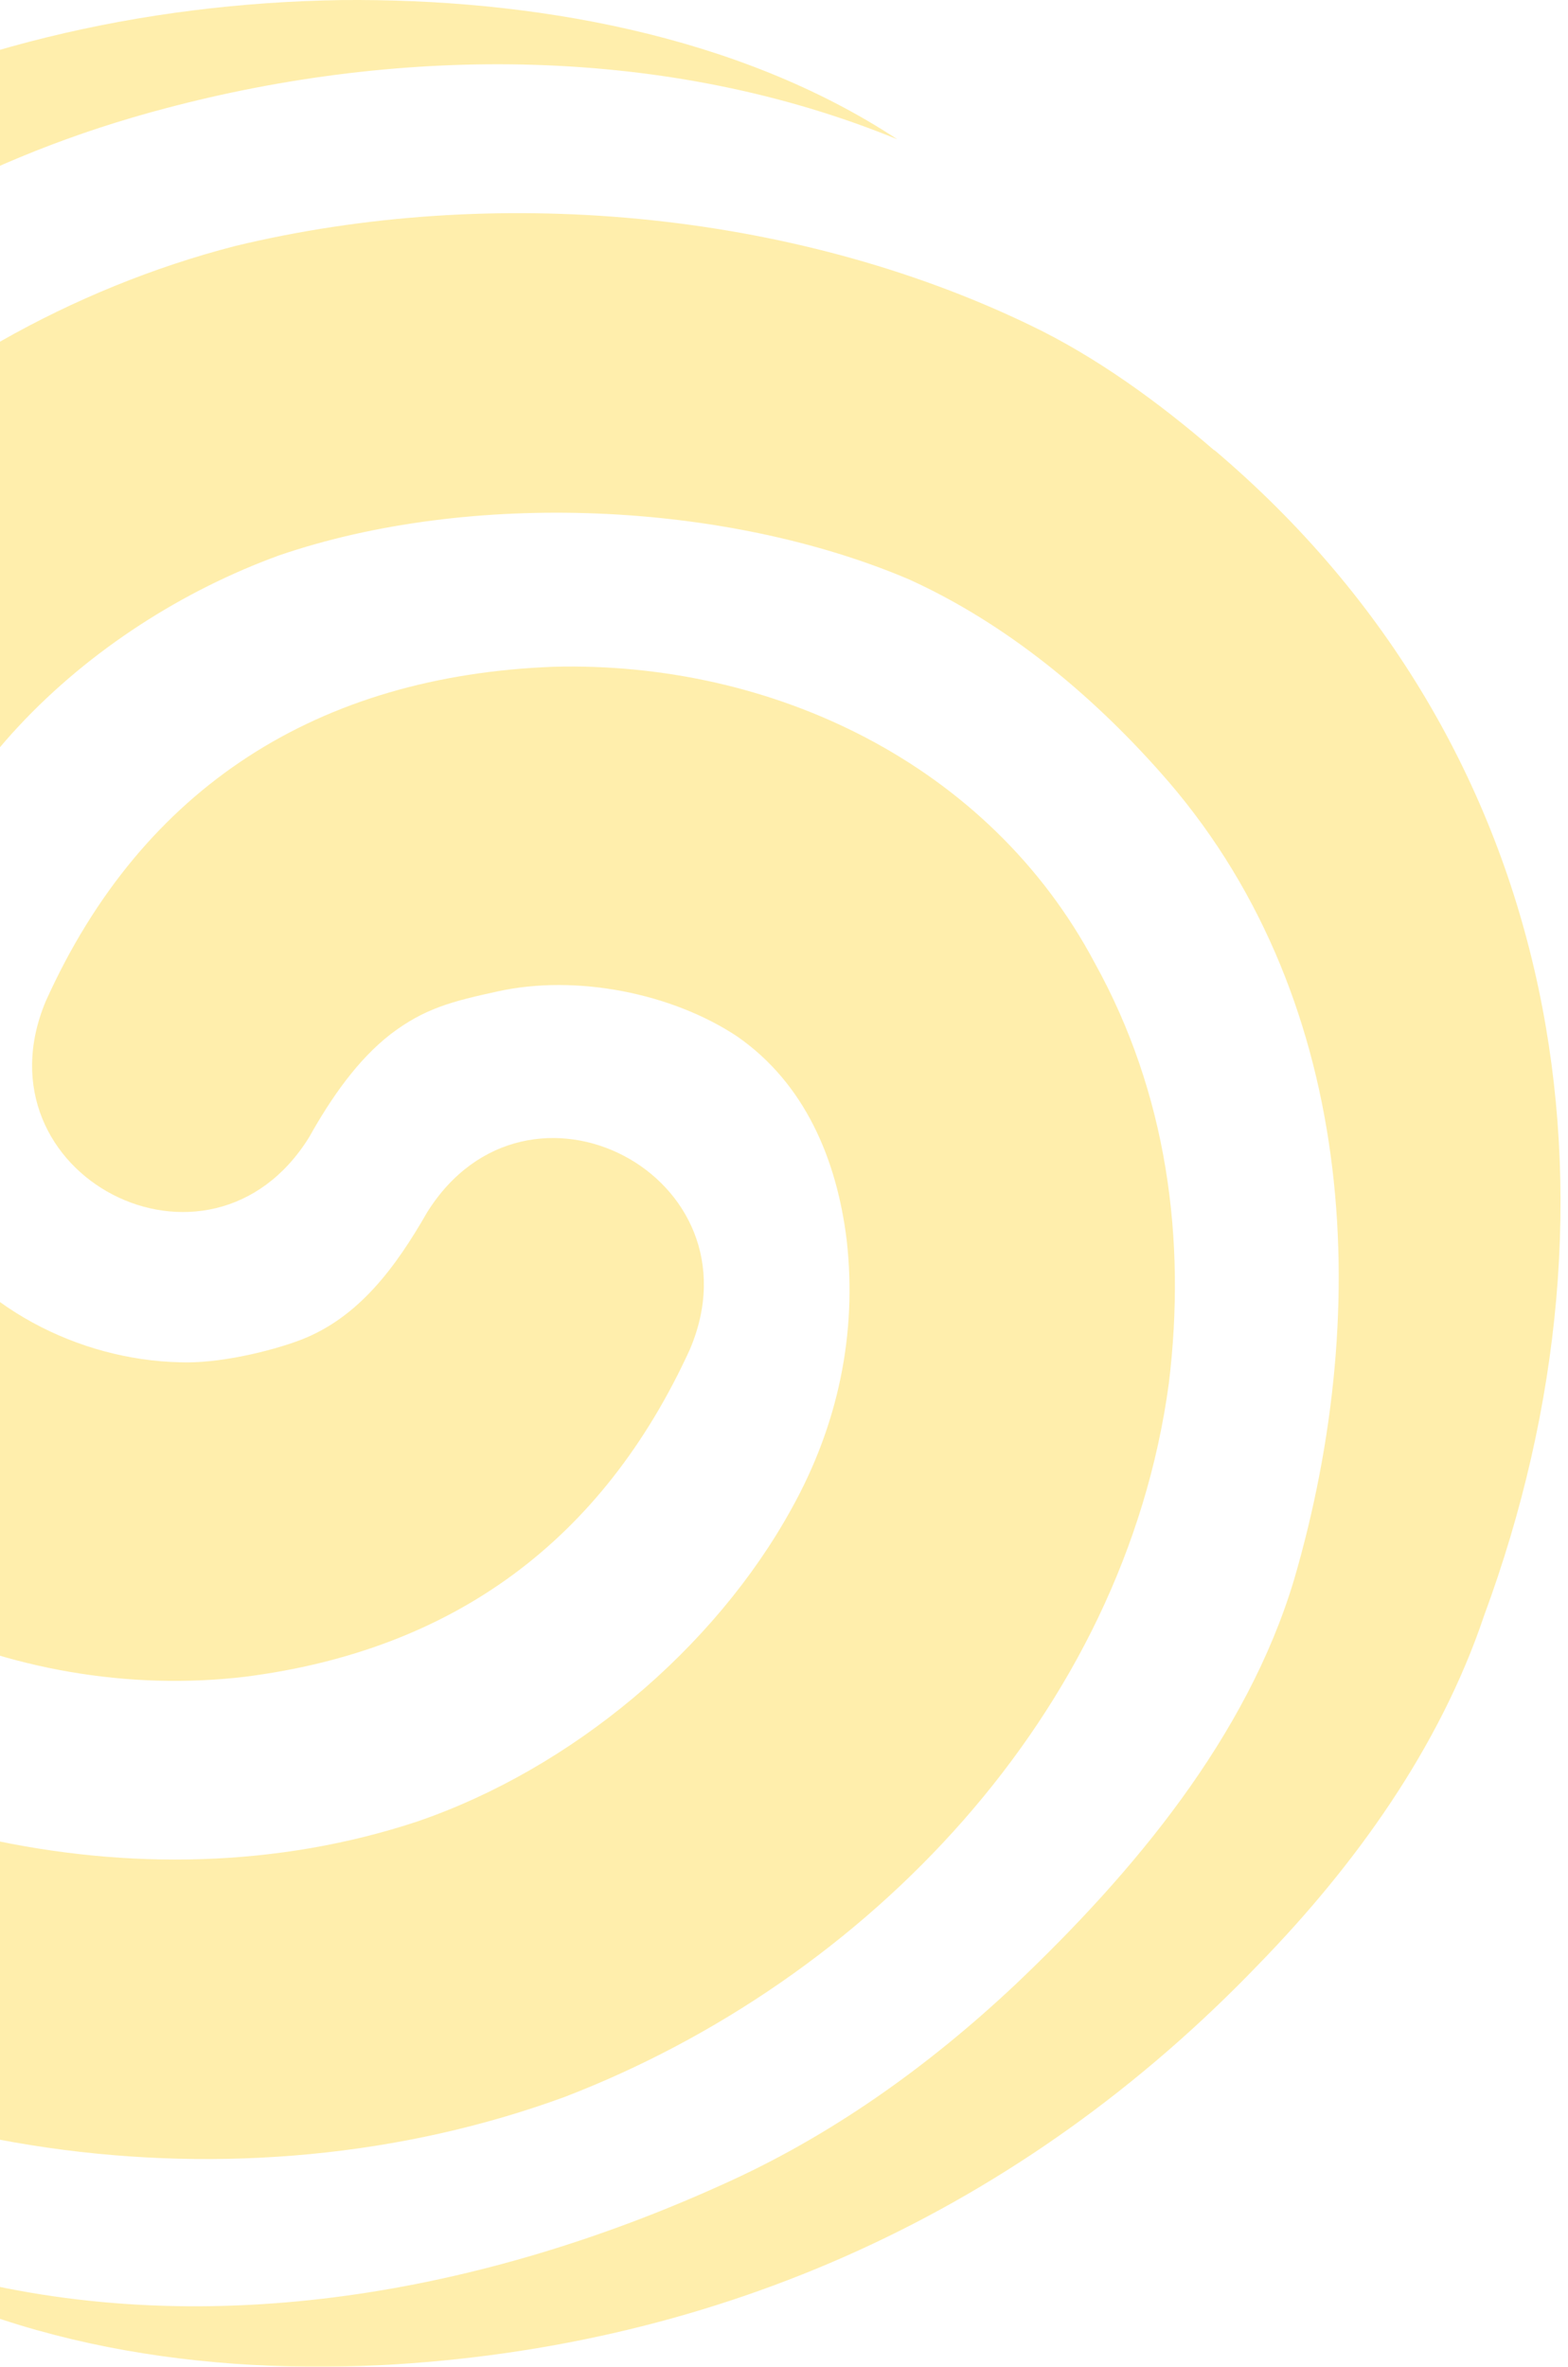
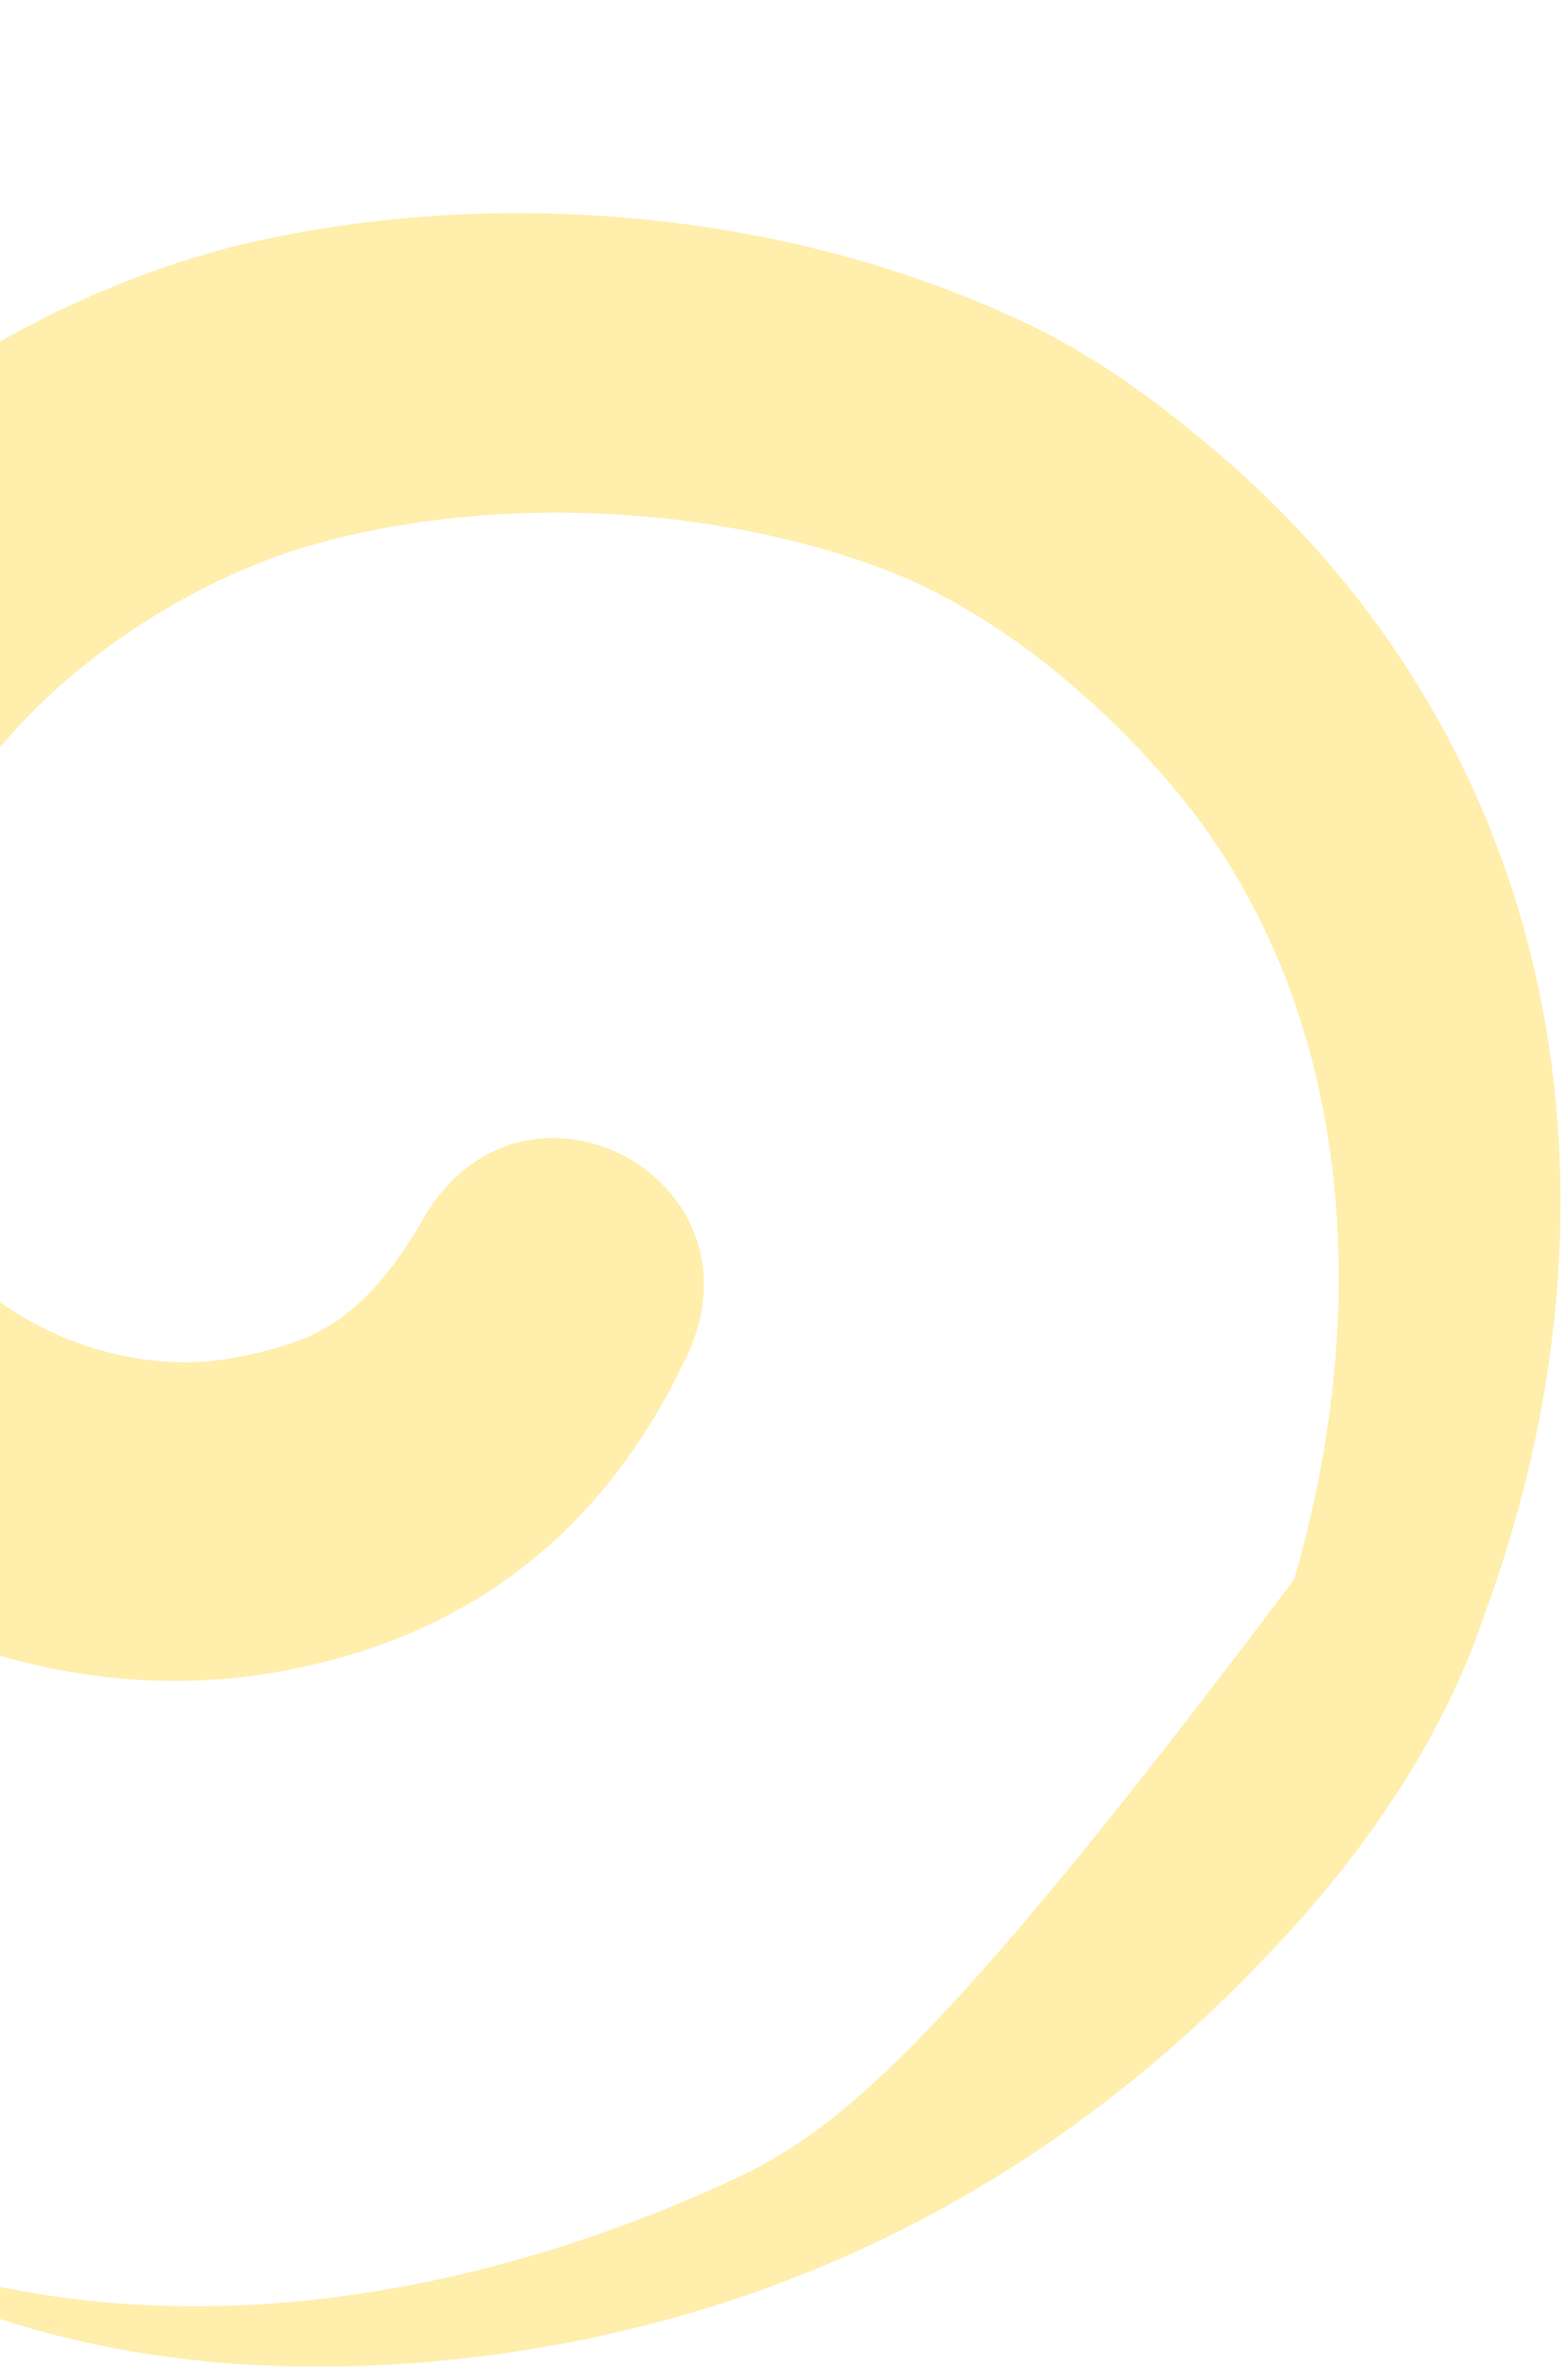
<svg xmlns="http://www.w3.org/2000/svg" width="159" height="240" viewBox="0 0 159 240" fill="none">
  <g opacity="0.5">
-     <path d="M123.136 45.671C117.491 40.788 111.121 36.16 104.442 32.966C80.121 21.241 49.884 18.646 23.785 24.962C-9.139 33.492 -38.686 60.245 -43.841 94.947C-46.146 110.465 -44.603 126.745 -36.054 140.612C-23.658 161.32 1.098 172.845 24.856 170.032C45.982 167.328 61.082 156.238 69.957 136.836C77.417 119.268 53.496 106.672 43.314 122.934C40.138 128.469 36.417 133.57 30.537 135.856C27.378 137.054 22.151 138.288 18.285 138.143C7.94 137.925 -2.605 132.481 -7.868 123.533C-11.752 117.235 -12.297 108.922 -11.425 101.39C-9.338 80.355 8.793 63.421 28.286 56.325C47.615 49.7 73.497 50.789 92.227 58.775C101.992 63.221 110.558 70.318 117.6 78.249C137.492 100.501 139.362 132.263 131.231 160.159C126.457 176.112 114.951 189.87 102.954 201.25C94.097 209.58 84.187 216.659 73.061 221.613C49.158 232.412 21.552 237.531 -4.293 230.924C-8.957 229.799 -13.585 228.637 -17.923 226.514C-1.552 237.422 18.993 240.779 38.395 239.854C73.025 238.093 103.68 224.173 127.71 199.108C137.383 189.162 145.986 177.238 150.488 163.843C166.151 121.464 158.6 75.672 123.136 45.635V45.671Z" fill="#FFDE59" />
-     <path d="M57.289 212.629C87.962 200.814 114.007 173.717 118.526 140.267C120.304 125.675 118.344 110.883 111.012 97.651C100.285 77.433 78.288 67.033 56.127 67.614C32.406 68.521 14.474 79.683 4.637 101.536C-2.732 119.141 21.244 131.628 31.353 115.311C33.586 111.318 36.272 107.452 39.629 104.857C43.041 102.261 45.8 101.554 50.447 100.537C58.469 98.759 68.197 100.737 74.767 105.111C81.573 109.848 84.84 117.471 85.856 125.747C86.927 135.203 85.003 144.478 80.266 152.99C72.444 167.201 57.96 179.361 42.297 184.715C28.195 189.38 12.949 189.652 -1.679 186.385C-48.015 177.02 -70.067 124.204 -58.851 81.063C-54.513 63.929 -43.532 49.246 -30.719 37.231C-17.379 24.508 -1.262 15.724 16.779 10.987C40.845 4.598 67.671 4.562 90.993 14.127C74.803 3.473 53.786 -0.175 34.62 0.006C14.546 0.315 -5.636 4.907 -23.368 14.599C-44.422 26.269 -62.971 43.402 -73.806 65.218C-94.606 109.412 -83.044 167.328 -43.986 197.838C-15.909 219.145 24.202 224.772 57.289 212.629Z" fill="#FFDE59" />
+     <path d="M123.136 45.671C117.491 40.788 111.121 36.16 104.442 32.966C80.121 21.241 49.884 18.646 23.785 24.962C-9.139 33.492 -38.686 60.245 -43.841 94.947C-46.146 110.465 -44.603 126.745 -36.054 140.612C-23.658 161.32 1.098 172.845 24.856 170.032C45.982 167.328 61.082 156.238 69.957 136.836C77.417 119.268 53.496 106.672 43.314 122.934C40.138 128.469 36.417 133.57 30.537 135.856C27.378 137.054 22.151 138.288 18.285 138.143C7.94 137.925 -2.605 132.481 -7.868 123.533C-11.752 117.235 -12.297 108.922 -11.425 101.39C-9.338 80.355 8.793 63.421 28.286 56.325C47.615 49.7 73.497 50.789 92.227 58.775C101.992 63.221 110.558 70.318 117.6 78.249C137.492 100.501 139.362 132.263 131.231 160.159C94.097 209.58 84.187 216.659 73.061 221.613C49.158 232.412 21.552 237.531 -4.293 230.924C-8.957 229.799 -13.585 228.637 -17.923 226.514C-1.552 237.422 18.993 240.779 38.395 239.854C73.025 238.093 103.68 224.173 127.71 199.108C137.383 189.162 145.986 177.238 150.488 163.843C166.151 121.464 158.6 75.672 123.136 45.635V45.671Z" fill="#FFDE59" />
  </g>
</svg>